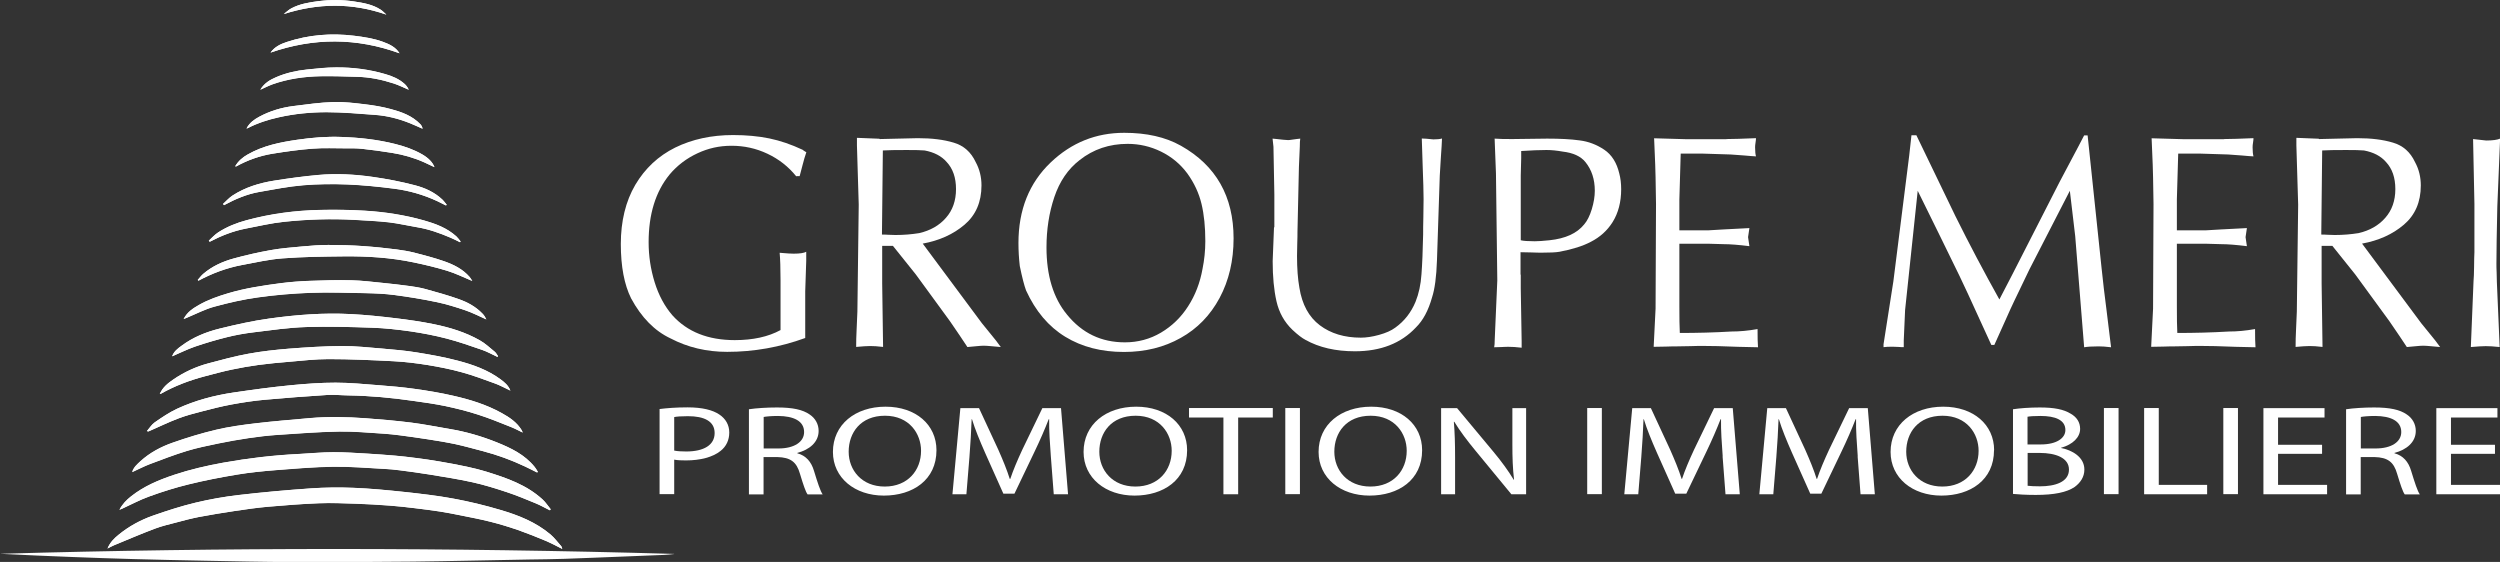
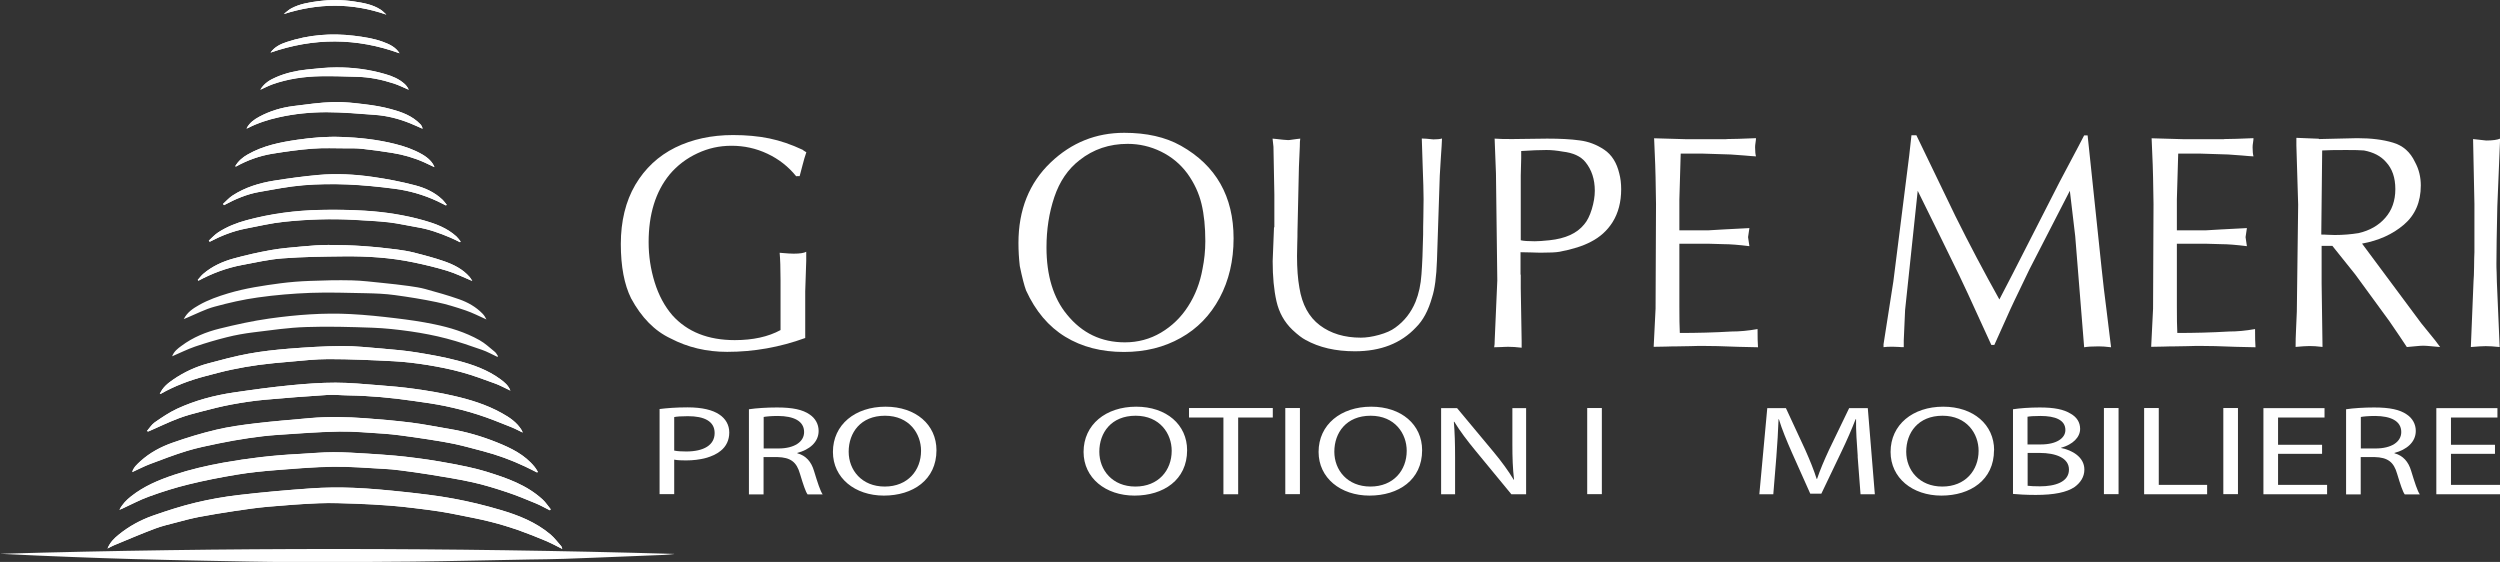
<svg xmlns="http://www.w3.org/2000/svg" id="Calque_2" viewBox="0 0 223.82 50.31">
  <rect x="0" y="0" width="223.82" height="50.31" fill="#333333" stroke="none" />
  <defs>
    <style>
      .cls-1, .cls-2 {
        fill: #fff;
      }

      .cls-2 {
        fill-rule: evenodd;
      }
    </style>
  </defs>
  <g id="Calque_1-2" data-name="Calque_1">
    <g>
      <g>
        <path class="cls-2" d="M9.63,49.1c.24-.12.41-.22.58-.29,1.21-.5,2.42-1.02,3.64-1.48.65-.25,1.33-.4,2.01-.58.64-.17,1.29-.34,1.94-.47,1.07-.2,2.15-.38,3.23-.54.99-.15,1.98-.29,2.98-.38,1.51-.13,3.02-.25,4.53-.31,1.11-.04,2.23,0,3.35.04,1,.03,2,.09,3.01.17.74.06,1.49.14,2.23.23.75.09,1.5.19,2.25.3.62.1,1.23.22,1.84.34.9.18,1.81.35,2.7.58.83.21,1.65.46,2.47.74.85.3,1.69.64,2.53.99.46.19.91.44,1.42.7-.05-.13-.06-.2-.09-.24-.32-.36-.61-.75-.97-1.06-1.32-1.11-2.87-1.72-4.47-2.19-1.38-.41-2.78-.75-4.19-1.01-1.45-.27-2.93-.44-4.4-.6-1.52-.16-3.04-.31-4.56-.37-1.28-.05-2.56-.04-3.84.05-2.14.15-4.29.34-6.42.59-1.31.15-2.61.38-3.9.69-1.29.31-2.56.72-3.81,1.16-1.1.39-2.14.95-3.07,1.71-.39.32-.75.66-.99,1.22ZM60.36,49.59c-20.12-.58-40.24-.59-60.36-.01,2.18.11,4.36.21,6.54.29,1.77.07,3.54.13,5.32.18,2.16.06,4.32.11,6.49.15,2.59.05,5.19.11,7.78.12,3.61.01,7.22,0,10.83-.04,3.5-.04,6.99-.13,10.48-.19,1.03-.02,2.07-.02,3.1-.06,1.8-.06,3.6-.14,5.4-.21,1.17-.05,2.33-.09,3.5-.14.31-.01.61-.05.92-.08ZM10.68,45.65c.13-.05.18-.07.23-.09.82-.38,1.62-.81,2.46-1.11,1.15-.42,2.33-.79,3.52-1.08,1.42-.35,2.86-.63,4.3-.87,1.18-.2,2.37-.32,3.57-.41,1.68-.13,3.37-.27,5.06-.3,1.51-.02,3.03.11,4.54.19.48.02.96.07,1.44.13.89.12,1.78.23,2.67.38,1.28.21,2.56.41,3.83.69,1.04.23,2.07.55,3.09.89.86.29,1.71.64,2.56.99.44.18.85.42,1.28.63.03-.03.05-.06.08-.09-.24-.29-.45-.62-.72-.87-1.45-1.33-3.23-1.93-5.02-2.49-.57-.18-1.16-.32-1.75-.45-.82-.18-1.64-.33-2.47-.47-.69-.12-1.39-.22-2.09-.31-.62-.08-1.24-.15-1.86-.21-.82-.07-1.63-.13-2.45-.18-1.03-.06-2.07-.14-3.1-.13-1.03,0-2.07.11-3.1.16-2.27.11-4.52.38-6.77.78-1.49.27-2.96.61-4.4,1.09-1.37.46-2.69,1.01-3.85,1.93-.39.31-.75.67-1.04,1.21ZM48.1,42.31s.04-.05.06-.07c-.09-.14-.17-.3-.28-.43-.91-1.12-2.13-1.69-3.38-2.2-1.37-.55-2.78-.96-4.23-1.2-1.15-.19-2.29-.42-3.44-.57-1.36-.17-2.73-.29-4.09-.39-1.67-.12-3.34-.16-5-.01-1.63.14-3.26.27-4.89.47-1.17.14-2.34.3-3.48.57-1.32.31-2.62.71-3.9,1.16-1.04.36-2.03.88-2.88,1.66-.29.27-.6.53-.74.97.55-.25,1.06-.52,1.59-.72,1.09-.41,2.18-.83,3.29-1.17.94-.29,1.91-.48,2.87-.68.88-.18,1.77-.34,2.66-.47.86-.13,1.73-.23,2.59-.29,1.85-.12,3.7-.27,5.55-.3,1.32-.02,2.64.11,3.96.19.49.03.98.09,1.47.15.84.11,1.68.23,2.52.36.82.13,1.64.25,2.44.43.82.18,1.63.41,2.44.62,1.3.34,2.57.8,3.79,1.38.37.17.74.37,1.11.55ZM46.79,38.72c-.05-.11-.06-.16-.08-.19-.44-.73-1.1-1.16-1.8-1.55-1.37-.76-2.84-1.21-4.34-1.55-1.12-.26-2.27-.45-3.41-.61-1.07-.15-2.15-.25-3.23-.33-1.3-.1-2.6-.23-3.89-.23-1.34,0-2.68.1-4.02.23-1.71.17-3.41.4-5.11.65-1.74.26-3.45.71-5.07,1.46-.7.33-1.36.77-2,1.22-.27.19-.46.51-.69.77.1.05.13.04.17.02.88-.39,1.75-.81,2.65-1.15.69-.26,1.4-.45,2.11-.63.88-.23,1.76-.45,2.66-.62.98-.18,1.96-.33,2.95-.42,1.86-.17,3.73-.31,5.6-.43.63-.04,1.27.03,1.9.04,1.95.03,3.88.21,5.8.49.97.14,1.94.27,2.9.47.98.21,1.95.45,2.9.76,1.01.32,1.99.73,2.98,1.12.32.13.63.3,1.01.48ZM14.3,35.27c.07-.01.09-.01.11-.02,1.25-.7,2.57-1.2,3.93-1.56.8-.21,1.6-.43,2.41-.6.8-.17,1.61-.31,2.42-.42.9-.12,1.81-.2,2.72-.28,1.17-.1,2.35-.24,3.52-.24,1.94,0,3.89.09,5.83.19,1.02.05,2.04.18,3.05.34,1.03.17,2.05.37,3.06.65,1.01.28,2,.65,2.99,1.01.45.16.87.4,1.36.63-.2-.49-.54-.75-.87-1-1.16-.86-2.49-1.33-3.84-1.68-1.21-.32-2.45-.54-3.69-.74-1.01-.16-2.03-.25-3.05-.34-1.21-.1-2.43-.24-3.64-.23-1.6.01-3.19.12-4.78.24-1.2.1-2.41.23-3.59.45-1.2.22-2.4.54-3.58.86-1.12.3-2.18.79-3.16,1.46-.47.32-.92.67-1.19,1.28ZM44.53,31.95s.04-.04.06-.06c-.1-.14-.17-.3-.3-.4-.44-.36-.87-.76-1.35-1.03-1.28-.72-2.66-1.14-4.07-1.43-1.14-.24-2.29-.4-3.45-.54-1.33-.16-2.66-.3-4-.37-2.45-.13-4.9.06-7.32.4-1.49.21-2.98.54-4.44.9-1.21.3-2.38.77-3.41,1.54-.33.24-.67.49-.84.94.7-.3,1.36-.63,2.05-.87.94-.32,1.89-.6,2.85-.84.79-.2,1.6-.34,2.41-.44,1.55-.19,3.11-.42,4.67-.47,1.98-.07,3.98-.01,5.96.06,1.14.04,2.28.17,3.42.33,1.08.16,2.15.36,3.21.64,1.07.28,2.12.64,3.17,1.01.47.16.92.42,1.38.63ZM43.55,28.6c-.08-.14-.12-.22-.17-.3-.05-.08-.12-.15-.18-.22-.6-.62-1.33-1.02-2.1-1.29-.99-.35-2-.63-3.01-.91-.47-.13-.96-.2-1.44-.27-.8-.11-1.6-.2-2.4-.28-.92-.09-1.83-.21-2.75-.23-1.26-.03-2.52,0-3.77.05-.87.03-1.74.1-2.6.21-1.58.21-3.15.44-4.69.9-.9.27-1.79.58-2.62,1.05-.52.3-1.04.62-1.37,1.26.16-.07.26-.11.36-.15.79-.33,1.57-.74,2.39-.96,1.28-.35,2.59-.65,3.9-.83,1.56-.22,3.13-.35,4.7-.41,1.65-.06,3.3,0,4.95.03.87.02,1.74.05,2.6.17,1.25.17,2.5.37,3.74.63.87.18,1.74.45,2.59.74.62.21,1.22.52,1.89.82ZM42.29,25.16c-.09-.14-.16-.26-.24-.36-.63-.73-1.45-1.12-2.31-1.42-.87-.3-1.76-.53-2.64-.76-.52-.13-1.06-.22-1.6-.29-.99-.12-1.99-.24-2.99-.3-1.03-.07-2.06-.1-3.1-.1-.77,0-1.53.06-2.3.13-.96.09-1.92.16-2.86.33-1.12.2-2.23.45-3.32.75-.99.27-1.93.69-2.73,1.38-.18.16-.33.36-.49.54.02.02.04.05.06.07,1.23-.66,2.53-1.14,3.88-1.4,1.22-.23,2.43-.51,3.66-.6,1.83-.14,3.66-.16,5.49-.18,2.09-.02,4.17.11,6.23.54,1.01.21,2.01.45,3,.75.75.23,1.47.59,2.27.92ZM18.69,21.55s.05.07.08.1c1.03-.54,2.1-.96,3.23-1.18,1.14-.22,2.28-.49,3.44-.61,2.1-.22,4.21-.29,6.32-.17,1.02.06,2.05.11,3.06.22.85.1,1.69.3,2.53.44,1.03.17,2.01.52,2.97.93.29.12.58.27.86.41.02-.02.03-.05.05-.07-.13-.15-.24-.32-.38-.45-.84-.76-1.86-1.14-2.9-1.43-1.73-.49-3.5-.76-5.28-.87-1.33-.08-2.66-.1-3.99-.07-2.23.05-4.44.34-6.61.92-.89.24-1.75.58-2.54,1.09-.31.2-.57.49-.85.75ZM38.89,14.96c-.18-.45-.55-.82-1.1-1.14-.76-.44-1.57-.72-2.42-.93-1.59-.4-3.2-.58-4.83-.63-1.31-.05-2.62.06-3.92.25-1.54.23-3.06.53-4.45,1.32-.44.25-.84.58-1.12,1.06.05,0,.07.02.09.01,1.03-.57,2.12-.95,3.26-1.14,1.18-.19,2.37-.36,3.56-.45,1-.08,2.01-.03,3.01-.03.47,0,.95-.01,1.41.04.91.1,1.83.22,2.73.37,1,.16,1.97.44,2.9.86.28.13.56.27.87.41ZM19.97,18.26s.06.07.09.1c1-.54,2.04-.98,3.15-1.18,1.31-.23,2.62-.49,3.94-.6,1.31-.11,2.64-.12,3.96-.07,1.4.06,2.8.2,4.19.38,1.32.17,2.59.54,3.82,1.1.27.13.54.27.81.4.02-.02.04-.05.06-.07-.13-.15-.24-.32-.39-.46-.71-.67-1.57-1.05-2.46-1.28-1.22-.32-2.47-.56-3.72-.74-1.63-.24-3.29-.33-4.93-.18-1.32.12-2.64.3-3.96.51-1.3.21-2.57.59-3.71,1.33-.31.2-.57.5-.85.75ZM22.07,11.5c.06-.01.09-.02.11-.03.88-.46,1.81-.76,2.77-.97,1.42-.32,2.86-.46,4.3-.46,1.45,0,2.9.13,4.35.24,1.08.08,2.13.35,3.14.76.37.15.73.32,1.1.48-.04-.17-.11-.3-.2-.4-.74-.77-1.69-1.1-2.65-1.36-.74-.2-1.5-.33-2.25-.42-.96-.12-1.94-.24-2.9-.21-1.19.04-2.38.21-3.57.36-1.07.14-2.09.44-3.06.96-.44.24-.86.53-1.13,1.04ZM23.32,8.02c.4-.18.73-.35,1.08-.48,1.39-.49,2.83-.69,4.28-.72,1.08-.02,2.17.02,3.26.05,1.13.03,2.23.25,3.31.6.46.15.9.37,1.34.56-.09-.2-.21-.37-.36-.51-.5-.46-1.11-.71-1.74-.89-1.43-.42-2.91-.61-4.39-.6-.88,0-1.76.1-2.63.19-.95.1-1.87.31-2.76.69-.53.23-1.03.51-1.4,1.1ZM24.22,4.71c3.85-1.34,7.69-1.34,11.55.06-.35-.56-.9-.81-1.47-1.02-.84-.31-1.72-.44-2.6-.55-2.05-.25-4.06-.09-6.03.56-.56.19-1.1.45-1.45.95ZM34.59,1.31c-.17-.15-.33-.33-.52-.45-.73-.47-1.56-.61-2.38-.73-1.05-.16-2.11-.17-3.16-.03-.84.11-1.68.24-2.45.65-.24.13-.45.34-.68.51,3.09-.99,6.12-1.02,9.19.05Z" />
        <path class="cls-2" d="M9.63,49.1c.24-.56.6-.91.99-1.22.93-.76,1.96-1.32,3.07-1.71,1.26-.44,2.53-.85,3.81-1.16,1.28-.31,2.59-.54,3.9-.69,2.13-.25,4.28-.44,6.42-.59,1.28-.09,2.56-.1,3.84-.05,1.52.06,3.04.21,4.56.37,1.47.16,2.94.33,4.4.6,1.41.26,2.81.6,4.19,1.01,1.59.47,3.15,1.08,4.47,2.19.36.3.65.7.97,1.06.04.04.04.11.09.24-.52-.26-.96-.5-1.42-.7-.84-.35-1.68-.69-2.53-.99-.81-.28-1.63-.53-2.47-.74-.89-.23-1.8-.39-2.7-.58-.61-.12-1.22-.25-1.84-.34-.75-.12-1.5-.21-2.25-.3-.74-.09-1.48-.18-2.23-.23-1-.07-2-.13-3.01-.17-1.12-.04-2.24-.08-3.35-.04-1.51.06-3.02.18-4.53.31-1,.09-1.99.23-2.98.38-1.08.16-2.16.34-3.23.54-.65.12-1.3.3-1.94.47-.67.18-1.36.33-2.01.58-1.22.46-2.43.98-3.64,1.48-.18.07-.34.17-.58.29Z" />
        <path class="cls-2" d="M10.68,45.65c.28-.54.64-.89,1.04-1.21,1.16-.92,2.48-1.47,3.85-1.93,1.44-.48,2.91-.82,4.4-1.09,2.24-.4,4.49-.67,6.77-.78,1.03-.05,2.06-.16,3.1-.16,1.03,0,2.07.07,3.1.13.82.05,1.63.11,2.45.18.62.05,1.24.13,1.86.21.7.09,1.4.19,2.09.31.83.14,1.65.3,2.47.47.59.13,1.17.27,1.75.45,1.79.56,3.57,1.16,5.02,2.49.27.25.48.58.72.87-.03.03-.05.06-.08.09-.42-.21-.84-.45-1.28-.63-.85-.35-1.69-.71-2.56-.99-1.02-.34-2.05-.66-3.09-.89-1.27-.28-2.55-.48-3.83-.69-.89-.15-1.78-.26-2.67-.38-.48-.06-.96-.11-1.44-.13-1.51-.08-3.03-.21-4.54-.19-1.69.02-3.37.16-5.06.3-1.19.1-2.39.22-3.57.41-1.44.24-2.88.52-4.3.87-1.19.29-2.36.66-3.52,1.08-.84.3-1.64.74-2.46,1.11-.05.02-.11.04-.23.09Z" />
        <path class="cls-2" d="M48.1,42.31c-.37-.18-.74-.38-1.11-.55-1.23-.58-2.49-1.04-3.79-1.38-.81-.21-1.62-.44-2.44-.62-.81-.17-1.63-.3-2.44-.43-.84-.13-1.68-.25-2.52-.36-.49-.06-.98-.12-1.47-.15-1.32-.08-2.64-.21-3.96-.19-1.85.03-3.7.17-5.55.3-.87.06-1.73.16-2.59.29-.89.13-1.78.29-2.66.47-.96.2-1.93.4-2.87.68-1.11.34-2.2.76-3.29,1.17-.53.2-1.04.47-1.59.72.14-.44.45-.7.74-.97.85-.77,1.84-1.29,2.88-1.66,1.28-.45,2.59-.85,3.9-1.16,1.14-.27,2.31-.43,3.48-.57,1.63-.19,3.26-.32,4.89-.47,1.67-.15,3.34-.11,5,.01,1.37.1,2.73.22,4.09.39,1.15.14,2.3.38,3.44.57,1.45.24,2.86.65,4.23,1.2,1.25.5,2.48,1.08,3.38,2.2.11.13.19.29.28.43-.02.02-.04.05-.06.07Z" />
        <path class="cls-2" d="M46.79,38.72c-.37-.18-.68-.36-1.01-.48-.99-.39-1.97-.8-2.98-1.12-.95-.31-1.93-.55-2.9-.76-.96-.2-1.93-.34-2.9-.47-1.93-.28-3.86-.46-5.8-.49-.63,0-1.27-.08-1.9-.04-1.87.12-3.73.26-5.6.43-.99.09-1.97.24-2.95.42-.89.16-1.78.39-2.66.62-.71.18-1.43.37-2.11.63-.9.34-1.77.77-2.65,1.15-.04.02-.07.03-.17-.02.23-.26.42-.58.69-.77.64-.44,1.3-.89,2-1.22,1.62-.75,3.32-1.2,5.07-1.46,1.7-.26,3.4-.48,5.11-.65,1.33-.13,2.68-.23,4.02-.23,1.3,0,2.6.13,3.89.23,1.08.08,2.16.18,3.23.33,1.14.16,2.28.35,3.41.61,1.5.34,2.97.79,4.34,1.55.69.38,1.36.82,1.8,1.55.02.03.03.07.08.19Z" />
        <path class="cls-2" d="M14.3,35.27c.27-.6.72-.95,1.19-1.28.97-.67,2.03-1.16,3.16-1.46,1.19-.32,2.38-.64,3.58-.86,1.19-.22,2.39-.35,3.59-.45,1.59-.13,3.19-.23,4.78-.24,1.21,0,2.43.13,3.64.23,1.02.09,2.04.17,3.05.34,1.24.2,2.48.42,3.69.74,1.35.36,2.68.82,3.84,1.68.33.25.67.51.87,1-.49-.23-.91-.46-1.36-.63-.99-.36-1.98-.74-2.99-1.01-1-.28-2.03-.48-3.06-.65-1.01-.16-2.03-.29-3.05-.34-1.94-.1-3.89-.19-5.83-.19-1.17,0-2.35.14-3.52.24-.91.07-1.82.16-2.72.28-.81.11-1.62.25-2.42.42-.81.17-1.61.39-2.41.6-1.37.36-2.69.85-3.93,1.56-.02,0-.04,0-.11.02Z" />
-         <path class="cls-2" d="M44.53,31.95c-.46-.21-.91-.47-1.38-.63-1.05-.36-2.1-.73-3.17-1.01-1.06-.27-2.13-.48-3.21-.64-1.13-.16-2.27-.29-3.42-.33-1.99-.07-3.98-.12-5.96-.06-1.56.05-3.12.28-4.67.47-.81.1-1.62.24-2.41.44-.96.24-1.91.52-2.85.84-.69.24-1.35.57-2.05.87.16-.45.51-.7.84-.94,1.03-.77,2.2-1.24,3.41-1.54,1.47-.36,2.95-.7,4.44-.9,2.43-.34,4.87-.53,7.32-.4,1.34.07,2.67.21,4,.37,1.15.14,2.31.31,3.45.54,1.41.29,2.79.71,4.07,1.43.49.27.91.67,1.35,1.03.12.1.2.27.3.4-.02.02-.04.04-.06.06Z" />
-         <path class="cls-2" d="M43.55,28.6c-.68-.3-1.27-.61-1.89-.82-.85-.29-1.71-.56-2.59-.74-1.24-.26-2.49-.47-3.74-.63-.86-.11-1.73-.15-2.6-.17-1.65-.03-3.3-.09-4.95-.03-1.57.06-3.15.19-4.7.41-1.31.18-2.62.48-3.9.83-.82.22-1.59.63-2.39.96-.1.04-.2.09-.36.15.33-.64.85-.96,1.37-1.26.83-.48,1.72-.78,2.62-1.05,1.54-.46,3.11-.69,4.69-.9.86-.11,1.73-.18,2.6-.21,1.26-.05,2.52-.08,3.77-.05.92.02,1.84.14,2.75.23.8.08,1.6.17,2.4.28.48.07.97.14,1.44.27,1.01.28,2.02.56,3.01.91.77.28,1.51.67,2.1,1.29.07.07.13.14.18.22.05.08.09.16.17.3Z" />
        <path class="cls-2" d="M42.29,25.16c-.79-.33-1.51-.69-2.27-.92-.98-.3-1.99-.54-3-.75-2.05-.43-4.14-.56-6.23-.54-1.83.02-3.67.04-5.49.18-1.23.09-2.44.38-3.66.6-1.36.25-2.65.74-3.88,1.4-.02-.02-.04-.05-.06-.07.16-.18.31-.39.49-.54.81-.69,1.75-1.11,2.73-1.38,1.09-.3,2.21-.55,3.32-.75.95-.17,1.91-.24,2.86-.33.76-.07,1.53-.13,2.3-.13,1.03,0,2.07.03,3.1.1,1,.07,2,.18,2.99.3.54.07,1.07.16,1.6.29.89.23,1.78.46,2.64.76.86.3,1.68.7,2.31,1.42.09.1.15.22.24.36Z" />
        <path class="cls-2" d="M18.69,21.55c.28-.25.54-.54.85-.75.79-.51,1.65-.85,2.54-1.09,2.17-.59,4.38-.88,6.61-.92,1.33-.03,2.66-.01,3.99.07,1.78.11,3.55.38,5.28.87,1.04.3,2.06.67,2.9,1.43.14.13.26.3.38.45-.02.02-.03.05-.05.07-.29-.14-.57-.29-.86-.41-.96-.41-1.94-.76-2.97-.93-.85-.14-1.68-.34-2.53-.44-1.02-.12-2.04-.16-3.06-.22-2.11-.12-4.22-.05-6.32.17-1.15.12-2.29.39-3.44.61-1.13.22-2.2.64-3.23,1.18-.03-.03-.05-.07-.08-.1Z" />
        <path class="cls-2" d="M38.89,14.96c-.31-.15-.59-.28-.87-.41-.93-.42-1.9-.7-2.9-.86-.91-.15-1.82-.27-2.73-.37-.47-.05-.94-.04-1.41-.04-1,0-2.01-.05-3.01.03-1.19.09-2.38.26-3.56.45-1.14.18-2.23.57-3.26,1.14-.01,0-.03,0-.09-.01.28-.48.67-.81,1.12-1.06,1.39-.8,2.91-1.1,4.45-1.32,1.3-.19,2.61-.3,3.92-.25,1.63.06,3.24.23,4.83.63.84.21,1.65.49,2.42.93.55.32.93.69,1.1,1.14Z" />
        <path class="cls-2" d="M19.97,18.26c.28-.25.54-.55.85-.75,1.14-.74,2.4-1.12,3.71-1.33,1.31-.21,2.63-.39,3.96-.51,1.65-.15,3.3-.05,4.93.18,1.25.18,2.5.42,3.72.74.89.23,1.75.61,2.46,1.28.14.14.26.31.39.46-.02.02-.04.05-.06.07-.27-.13-.54-.27-.81-.4-1.22-.57-2.5-.93-3.82-1.1-1.39-.18-2.79-.32-4.19-.38-1.32-.05-2.65-.04-3.96.07-1.32.11-2.63.37-3.94.6-1.11.19-2.15.64-3.15,1.18-.03-.03-.06-.07-.09-.1Z" />
        <path class="cls-2" d="M22.07,11.5c.27-.52.69-.8,1.13-1.04.96-.52,1.99-.83,3.06-.96,1.19-.15,2.38-.32,3.57-.36.97-.03,1.94.1,2.9.21.76.09,1.52.22,2.25.42.97.26,1.91.59,2.65,1.36.1.1.16.23.2.4-.37-.16-.73-.33-1.1-.48-1.01-.41-2.06-.68-3.14-.76-1.45-.11-2.9-.23-4.35-.24-1.44,0-2.88.14-4.3.46-.96.22-1.89.51-2.77.97-.02.01-.05.01-.11.03Z" />
        <path class="cls-2" d="M23.32,8.02c.37-.59.87-.87,1.4-1.1.88-.39,1.81-.59,2.76-.69.87-.09,1.75-.19,2.63-.19,1.48-.01,2.95.18,4.39.6.62.18,1.23.43,1.74.89.15.14.27.31.36.51-.45-.19-.89-.41-1.34-.56-1.08-.35-2.18-.58-3.31-.6-1.09-.03-2.17-.07-3.26-.05-1.46.03-2.89.23-4.28.72-.35.12-.68.3-1.08.48Z" />
        <path class="cls-2" d="M24.22,4.71c.35-.5.88-.77,1.45-.95,1.97-.65,3.98-.81,6.03-.56.88.11,1.76.24,2.6.55.56.21,1.11.46,1.47,1.02-3.85-1.4-7.69-1.4-11.55-.06Z" />
        <path class="cls-2" d="M34.59,1.31c-3.07-1.07-6.1-1.04-9.19-.05.22-.17.43-.38.68-.51.77-.41,1.61-.54,2.45-.65,1.05-.13,2.11-.13,3.16.03.82.13,1.65.26,2.38.73.19.12.35.3.52.45Z" />
      </g>
      <g>
        <g>
          <path class="cls-1" d="M59.05,36.62c.63-.08,1.46-.15,2.51-.15,1.29,0,2.24.23,2.84.64.56.37.89.93.89,1.61s-.27,1.25-.78,1.65c-.69.56-1.82.85-3.1.85-.39,0-.75-.01-1.05-.07v3.09h-1.31v-7.62ZM60.36,40.34c.29.06.65.08,1.08.08,1.58,0,2.54-.58,2.54-1.65s-.95-1.51-2.39-1.51c-.57,0-1.01.03-1.23.08v3Z" />
          <path class="cls-1" d="M67.05,36.64c.66-.1,1.61-.16,2.51-.16,1.4,0,2.3.19,2.93.63.51.34.8.87.8,1.47,0,1.02-.84,1.69-1.91,1.97v.03c.78.21,1.25.76,1.49,1.56.33,1.08.57,1.82.78,2.12h-1.35c-.17-.22-.39-.88-.68-1.84-.3-1.06-.84-1.47-2.03-1.5h-1.23v3.34h-1.31v-7.61ZM68.36,40.15h1.34c1.4,0,2.29-.58,2.29-1.47,0-1-.95-1.43-2.33-1.44-.63,0-1.08.05-1.29.09v2.82Z" />
          <path class="cls-1" d="M83.84,40.31c0,2.66-2.12,4.06-4.71,4.06s-4.56-1.58-4.56-3.91c0-2.45,2-4.05,4.71-4.05s4.56,1.61,4.56,3.9ZM75.98,40.44c0,1.65,1.17,3.12,3.23,3.12s3.25-1.45,3.25-3.2c0-1.53-1.05-3.14-3.23-3.14s-3.25,1.52-3.25,3.22Z" />
-           <path class="cls-1" d="M94.08,40.86c-.08-1.08-.17-2.37-.15-3.33h-.04c-.35.9-.77,1.87-1.28,2.93l-1.79,3.74h-.99l-1.64-3.67c-.48-1.09-.89-2.08-1.17-3h-.03c-.03.96-.11,2.26-.2,3.41l-.27,3.31h-1.25l.71-7.71h1.67l1.73,3.73c.42.95.77,1.8,1.02,2.6h.05c.26-.78.62-1.63,1.07-2.6l1.8-3.73h1.67l.63,7.71h-1.28l-.26-3.39Z" />
          <path class="cls-1" d="M106.28,40.31c0,2.66-2.12,4.06-4.71,4.06s-4.56-1.58-4.56-3.91c0-2.45,2-4.05,4.71-4.05s4.56,1.61,4.56,3.9ZM98.42,40.44c0,1.65,1.17,3.12,3.23,3.12s3.25-1.45,3.25-3.2c0-1.53-1.05-3.14-3.23-3.14s-3.25,1.52-3.25,3.22Z" />
          <path class="cls-1" d="M109.53,37.38h-3.08v-.85h7.5v.85h-3.1v6.87h-1.32v-6.87Z" />
          <path class="cls-1" d="M116.38,36.53v7.71h-1.31v-7.71h1.31Z" />
          <path class="cls-1" d="M127.32,40.31c0,2.66-2.12,4.06-4.71,4.06s-4.56-1.58-4.56-3.91c0-2.45,2-4.05,4.71-4.05s4.56,1.61,4.56,3.9ZM119.46,40.44c0,1.65,1.17,3.12,3.23,3.12s3.25-1.45,3.25-3.2c0-1.53-1.05-3.14-3.23-3.14s-3.25,1.52-3.25,3.22Z" />
          <path class="cls-1" d="M129.02,44.25v-7.71h1.43l3.25,3.9c.75.9,1.34,1.72,1.82,2.51h.03c-.12-1.04-.15-1.98-.15-3.18v-3.23h1.23v7.71h-1.32l-3.22-3.91c-.71-.86-1.38-1.74-1.89-2.58h-.04c.08.98.11,1.91.11,3.19v3.3h-1.23Z" />
          <path class="cls-1" d="M143.41,36.53v7.71h-1.31v-7.71h1.31Z" />
-           <path class="cls-1" d="M154.23,40.86c-.08-1.08-.17-2.37-.15-3.33h-.04c-.35.9-.77,1.87-1.28,2.93l-1.79,3.74h-.99l-1.64-3.67c-.48-1.09-.89-2.08-1.17-3h-.03c-.03.96-.11,2.26-.2,3.41l-.27,3.31h-1.25l.71-7.71h1.67l1.73,3.73c.42.95.77,1.8,1.02,2.6h.04c.26-.78.62-1.63,1.07-2.6l1.8-3.73h1.67l.63,7.71h-1.28l-.26-3.39Z" />
          <path class="cls-1" d="M166.32,40.86c-.08-1.08-.17-2.37-.15-3.33h-.04c-.35.9-.77,1.87-1.28,2.93l-1.79,3.74h-.99l-1.64-3.67c-.48-1.09-.89-2.08-1.17-3h-.03c-.03.96-.11,2.26-.2,3.41l-.27,3.31h-1.25l.71-7.71h1.67l1.73,3.73c.42.95.77,1.8,1.02,2.6h.04c.26-.78.62-1.63,1.07-2.6l1.8-3.73h1.67l.63,7.71h-1.28l-.26-3.39Z" />
          <path class="cls-1" d="M178.52,40.31c0,2.66-2.12,4.06-4.71,4.06s-4.55-1.58-4.55-3.91c0-2.45,2-4.05,4.71-4.05s4.56,1.61,4.56,3.9ZM170.66,40.44c0,1.65,1.17,3.12,3.23,3.12s3.25-1.45,3.25-3.2c0-1.53-1.05-3.14-3.23-3.14s-3.25,1.52-3.25,3.22Z" />
          <path class="cls-1" d="M180.22,36.64c.57-.09,1.47-.16,2.39-.16,1.31,0,2.15.17,2.78.56.53.3.84.76.84,1.36,0,.74-.65,1.4-1.71,1.69v.02c.96.18,2.09.79,2.09,1.93,0,.66-.35,1.17-.86,1.55-.71.49-1.85.72-3.5.72-.9,0-1.59-.05-2.03-.09v-7.59ZM181.53,39.79h1.19c1.38,0,2.19-.55,2.19-1.29,0-.9-.9-1.26-2.23-1.26-.6,0-.95.03-1.16.07v2.48ZM181.53,43.49c.26.03.63.05,1.1.05,1.35,0,2.6-.38,2.6-1.5,0-1.05-1.19-1.49-2.62-1.49h-1.08v2.94Z" />
          <path class="cls-1" d="M189.67,36.53v7.71h-1.31v-7.71h1.31Z" />
          <path class="cls-1" d="M191.96,36.53h1.31v6.88h4.33v.84h-5.64v-7.71Z" />
          <path class="cls-1" d="M200.36,36.53v7.71h-1.31v-7.71h1.31Z" />
          <path class="cls-1" d="M207.89,40.63h-3.94v2.78h4.39v.84h-5.7v-7.71h5.47v.84h-4.16v2.44h3.94v.82Z" />
          <path class="cls-1" d="M210.04,36.64c.66-.1,1.61-.16,2.51-.16,1.4,0,2.3.19,2.93.63.51.34.8.87.8,1.47,0,1.02-.84,1.69-1.91,1.97v.03c.78.21,1.25.76,1.49,1.56.33,1.08.57,1.82.78,2.12h-1.35c-.17-.22-.39-.88-.68-1.84-.3-1.06-.84-1.47-2.03-1.5h-1.23v3.34h-1.31v-7.61ZM211.35,40.15h1.34c1.4,0,2.29-.58,2.29-1.47,0-1-.95-1.43-2.33-1.44-.63,0-1.08.05-1.29.09v2.82Z" />
          <path class="cls-1" d="M223.37,40.63h-3.94v2.78h4.39v.84h-5.7v-7.71h5.47v.84h-4.16v2.44h3.94v.82Z" />
        </g>
        <g>
          <path class="cls-1" d="M71.29,15.79c-.71-.88-1.57-1.55-2.59-2.03-1.02-.48-2.09-.71-3.2-.71s-2.08.22-3.05.67c-.97.45-1.81,1.08-2.5,1.9-1.26,1.54-1.88,3.56-1.88,6.07,0,1.22.18,2.42.54,3.58.36,1.16.89,2.15,1.59,2.96,1.33,1.48,3.2,2.22,5.58,2.22,1.63,0,3-.3,4.1-.9v-4.44c0-1.11-.03-1.94-.08-2.48.64.06,1.06.08,1.25.08.56,0,.94-.06,1.13-.17v.81l-.09,2.73v4.18c-2.28.83-4.61,1.24-6.99,1.24-1.84,0-3.53-.4-5.06-1.2-1.43-.67-2.61-1.87-3.54-3.59-.61-1.23-.92-2.85-.92-4.87s.43-3.82,1.3-5.3c.87-1.47,2.06-2.58,3.57-3.33,1.51-.74,3.24-1.12,5.18-1.12,1.18,0,2.26.1,3.24.3.97.2,1.97.54,2.99,1.02.04.04.1.08.18.13.08.04.13.07.15.09-.11.32-.23.7-.34,1.15-.12.45-.21.78-.26.99h-.28Z" />
-           <path class="cls-1" d="M78.76,12.45l3.41-.08c1.25,0,2.32.13,3.21.4.89.26,1.55.84,1.97,1.74.35.64.52,1.34.52,2.09,0,1.49-.51,2.66-1.52,3.52-1.01.86-2.26,1.42-3.74,1.69l5.3,7.13,1.25,1.54.44.59c-.19-.01-.45-.04-.78-.07-.33-.03-.58-.05-.75-.05-.16,0-.39.02-.71.05-.31.03-.56.06-.75.07-.1-.16-.33-.49-.66-.99-.34-.5-.64-.94-.9-1.32l-3.06-4.19-2.05-2.56h-.96v3.37l.08,5.68c-.48-.06-.87-.08-1.16-.08s-.71.03-1.25.08c0-.47.01-.99.04-1.54.03-.55.05-1.09.07-1.62l.12-9.58-.16-5.3v-.68l2.01.08ZM78.96,21c.13,0,.33,0,.6.02.27.01.47.02.61.02.74,0,1.45-.06,2.13-.17.99-.23,1.79-.68,2.39-1.37.6-.68.9-1.54.9-2.57s-.28-1.83-.84-2.43c-.46-.53-1.12-.87-1.97-1.03-.32-.03-.86-.04-1.61-.04-.96,0-1.67.01-2.13.04l-.08,7.52Z" />
          <path class="cls-1" d="M105.73,13.05c3.14,1.77,4.71,4.54,4.71,8.29,0,2-.42,3.78-1.25,5.33-.83,1.55-1.99,2.75-3.48,3.58-1.49.84-3.18,1.26-5.09,1.26-2.01,0-3.76-.45-5.25-1.36-1.49-.91-2.66-2.29-3.51-4.15-.16-.43-.35-1.16-.56-2.18-.08-.69-.12-1.37-.12-2.06,0-2.98.96-5.38,2.89-7.22,1.86-1.77,4.05-2.65,6.58-2.65,2,0,3.69.38,5.06,1.15ZM106.3,15.53c-.63-.85-1.42-1.5-2.36-1.96-.94-.46-1.94-.69-2.98-.69-1.64,0-3.07.48-4.3,1.45-1.05.81-1.8,1.92-2.27,3.32-.47,1.4-.7,2.9-.7,4.5,0,2.52.61,4.53,1.84,6.02,1.35,1.66,3.07,2.48,5.18,2.48,1.17,0,2.25-.29,3.23-.87.98-.58,1.8-1.37,2.43-2.36.64-.99,1.07-2.11,1.29-3.35.16-.79.25-1.62.25-2.47,0-1.27-.11-2.38-.34-3.34-.23-.96-.65-1.87-1.27-2.73Z" />
          <path class="cls-1" d="M114.09,20.36v-2.95l-.08-4.27-.08-.73c.08,0,.22.02.4.04.18.02.37.04.55.06.18.02.32.03.41.03.08,0,.2,0,.34-.03.14-.02.29-.04.43-.06.14-.02.26-.03.35-.04-.03.15-.04.38-.04.69l-.08,1.84-.13,5.81c0,.24,0,.6-.02,1.09-.01.49-.02.85-.02,1.09,0,1.11.07,2.04.21,2.82.24,1.51.85,2.63,1.83,3.37.98.74,2.21,1.11,3.67,1.11.48,0,1.03-.08,1.64-.25.61-.17,1.09-.38,1.45-.65.81-.58,1.41-1.35,1.81-2.31.29-.72.47-1.54.53-2.45.07-.91.12-2.1.15-3.58,0-.35,0-.88.02-1.58.01-.7.02-1.22.02-1.59,0-.65-.03-1.63-.08-2.94l-.08-2.48c.21,0,.56.03,1.04.08.35,0,.61-.03.77-.08-.01.38-.05.94-.1,1.67-.05.73-.08,1.29-.1,1.66l-.25,7.56c-.05,1.5-.2,2.6-.44,3.33-.33,1.18-.81,2.07-1.44,2.69-1.34,1.43-3.16,2.14-5.47,2.14-1.73,0-3.2-.34-4.42-1.02-.29-.15-.68-.44-1.17-.9-.73-.7-1.2-1.55-1.43-2.56-.23-1.01-.34-2.21-.34-3.59l.12-3.04Z" />
          <path class="cls-1" d="M136.15,24.59v1.2l.08,4.75v.59c-.48-.06-.87-.08-1.16-.08-.14,0-.36,0-.64.02-.28.01-.5.02-.66.02.03-.14.05-.37.05-.69l.23-5.29-.12-9.58-.12-3.12c.35.03.87.04,1.56.04l3.14-.04c1.16,0,2.13.05,2.92.16.79.1,1.52.38,2.19.83.67.45,1.12,1.16,1.35,2.13.11.41.17.88.17,1.41,0,1.15-.26,2.13-.77,2.95-.48.76-1.13,1.34-1.93,1.75-.71.38-1.65.68-2.82.9-.35.06-.87.08-1.56.08-.22,0-.54,0-.96-.02-.43-.01-.75-.02-.97-.02v2ZM136.15,15.75v5.76c.24.06.66.09,1.25.09.31,0,.75-.03,1.32-.09,1.43-.15,2.46-.62,3.1-1.41.28-.32.51-.78.69-1.37.18-.59.27-1.15.27-1.65,0-1.03-.28-1.88-.84-2.57-.42-.52-1.1-.83-2.05-.94-.5-.09-.98-.14-1.44-.14-.59,0-1.34.03-2.26.09v.64l-.04,1.58Z" />
          <path class="cls-1" d="M154.56,12.45c.59,0,1.47-.03,2.65-.08,0,.08-.01.21-.04.39-.03.17-.04.32-.04.43,0,.37.03.64.08.81-.25-.01-.6-.04-1.04-.08-.44-.04-.86-.07-1.24-.09l-2.57-.08h-1.89l-.12,4.1v2.77h2.61l1.36-.08c.27-.01.65-.03,1.16-.06.5-.03.88-.05,1.14-.06-.08.52-.12.79-.12.81s.04.29.12.81c-.96-.12-1.73-.18-2.3-.18l-1.4-.04h-2.57v5.6c0,1.05.01,1.85.04,2.39,1.55,0,3.09-.04,4.62-.13.73,0,1.51-.07,2.34-.22,0,.72.01,1.26.04,1.63l-1.78-.04c-1.39-.06-2.44-.08-3.17-.08-.24,0-.62,0-1.12.02-.5.01-.88.02-1.14.02-.22,0-.56,0-1.04.02-.48.01-.84.02-1.09.02l.17-3.42.04-9.36-.04-2.39c0-.33-.04-1.5-.13-3.5l2.78.08h3.7Z" />
          <path class="cls-1" d="M171.57,12.11l3.49,7.23c1.26,2.54,2.58,5.03,3.94,7.47.42-.81.78-1.51,1.09-2.1.31-.59.61-1.18.91-1.78l3.38-6.62c.16-.3.49-.92.99-1.87.51-.95.91-1.72,1.22-2.32h.31l1.25,11.88c.12,1.17.27,2.44.45,3.82.17,1.38.31,2.47.4,3.27-.47-.06-.84-.08-1.12-.08-.59,0-1.02.03-1.29.08l-.8-9.95c-.16-1.36-.32-2.71-.48-4.06l-3.62,7.04-1.36,2.83c-.2.42-.47,1-.79,1.73-.32.73-.65,1.46-.99,2.2h-.27l-1.41-3.08c-.41-.91-.89-1.95-1.44-3.1-.56-1.16-1.14-2.35-1.75-3.58-.61-1.23-1.27-2.57-1.99-4.04l-1.13,10.68-.12,2.73v.59c-.1,0-.27,0-.48-.02-.22-.01-.39-.02-.52-.02-.35,0-.62.01-.81.04v-.26l.88-5.63,1.25-9.92c.05-.36.11-.81.17-1.35.06-.54.12-1.14.2-1.81h.44Z" />
          <path class="cls-1" d="M199.1,12.45c.59,0,1.47-.03,2.65-.08,0,.08-.01.21-.04.39-.03.17-.04.32-.04.43,0,.37.03.64.08.81-.25-.01-.6-.04-1.04-.08-.44-.04-.86-.07-1.24-.09l-2.57-.08h-1.89l-.12,4.1v2.77h2.61l1.36-.08c.27-.01.65-.03,1.16-.06.5-.03.88-.05,1.14-.06-.08.52-.12.79-.12.81s.04.29.12.81c-.96-.12-1.73-.18-2.3-.18l-1.4-.04h-2.57v5.6c0,1.05.01,1.85.04,2.39,1.55,0,3.09-.04,4.62-.13.73,0,1.51-.07,2.34-.22,0,.72.01,1.26.04,1.63l-1.78-.04c-1.39-.06-2.44-.08-3.17-.08-.24,0-.62,0-1.12.02-.5.01-.88.02-1.14.02-.22,0-.56,0-1.04.02-.48.01-.84.02-1.09.02l.17-3.42.04-9.36-.04-2.39c0-.33-.04-1.5-.13-3.5l2.78.08h3.7Z" />
          <path class="cls-1" d="M207.62,12.45l3.41-.08c1.25,0,2.32.13,3.21.4.89.26,1.55.84,1.97,1.74.35.64.52,1.34.52,2.09,0,1.49-.51,2.66-1.52,3.52-1.01.86-2.26,1.42-3.74,1.69l5.3,7.13,1.25,1.54.44.59c-.19-.01-.45-.04-.77-.07-.33-.03-.58-.05-.75-.05-.16,0-.39.02-.71.05-.31.03-.56.06-.75.07-.1-.16-.33-.49-.66-.99-.34-.5-.64-.94-.9-1.32l-3.06-4.19-2.05-2.56h-.96v3.37l.08,5.68c-.48-.06-.87-.08-1.16-.08s-.71.03-1.25.08c0-.47.01-.99.04-1.54.03-.55.05-1.09.07-1.62l.12-9.58-.16-5.3v-.68l2.01.08ZM207.82,21c.13,0,.33,0,.6.02.27.01.47.02.61.02.74,0,1.45-.06,2.13-.17.99-.23,1.79-.68,2.39-1.37.6-.68.9-1.54.9-2.57s-.28-1.83-.84-2.43c-.46-.53-1.12-.87-1.97-1.03-.32-.03-.86-.04-1.61-.04-.96,0-1.67.01-2.13.04l-.08,7.52Z" />
          <path class="cls-1" d="M223.58,18.48c-.05,2.28-.08,3.99-.08,5.12,0,.18,0,.46.02.83.01.38.02.65.02.83l.25,5.81c-.54-.06-.95-.08-1.25-.08s-.73.03-1.33.08l.24-5.89c.03-.29.04-.72.05-1.3,0-.58.02-1.02.03-1.3v-4.32l-.12-5.81c.73.08,1.11.13,1.17.13.59,0,1-.06,1.25-.17l-.25,6.07Z" />
        </g>
      </g>
    </g>
  </g>
</svg>